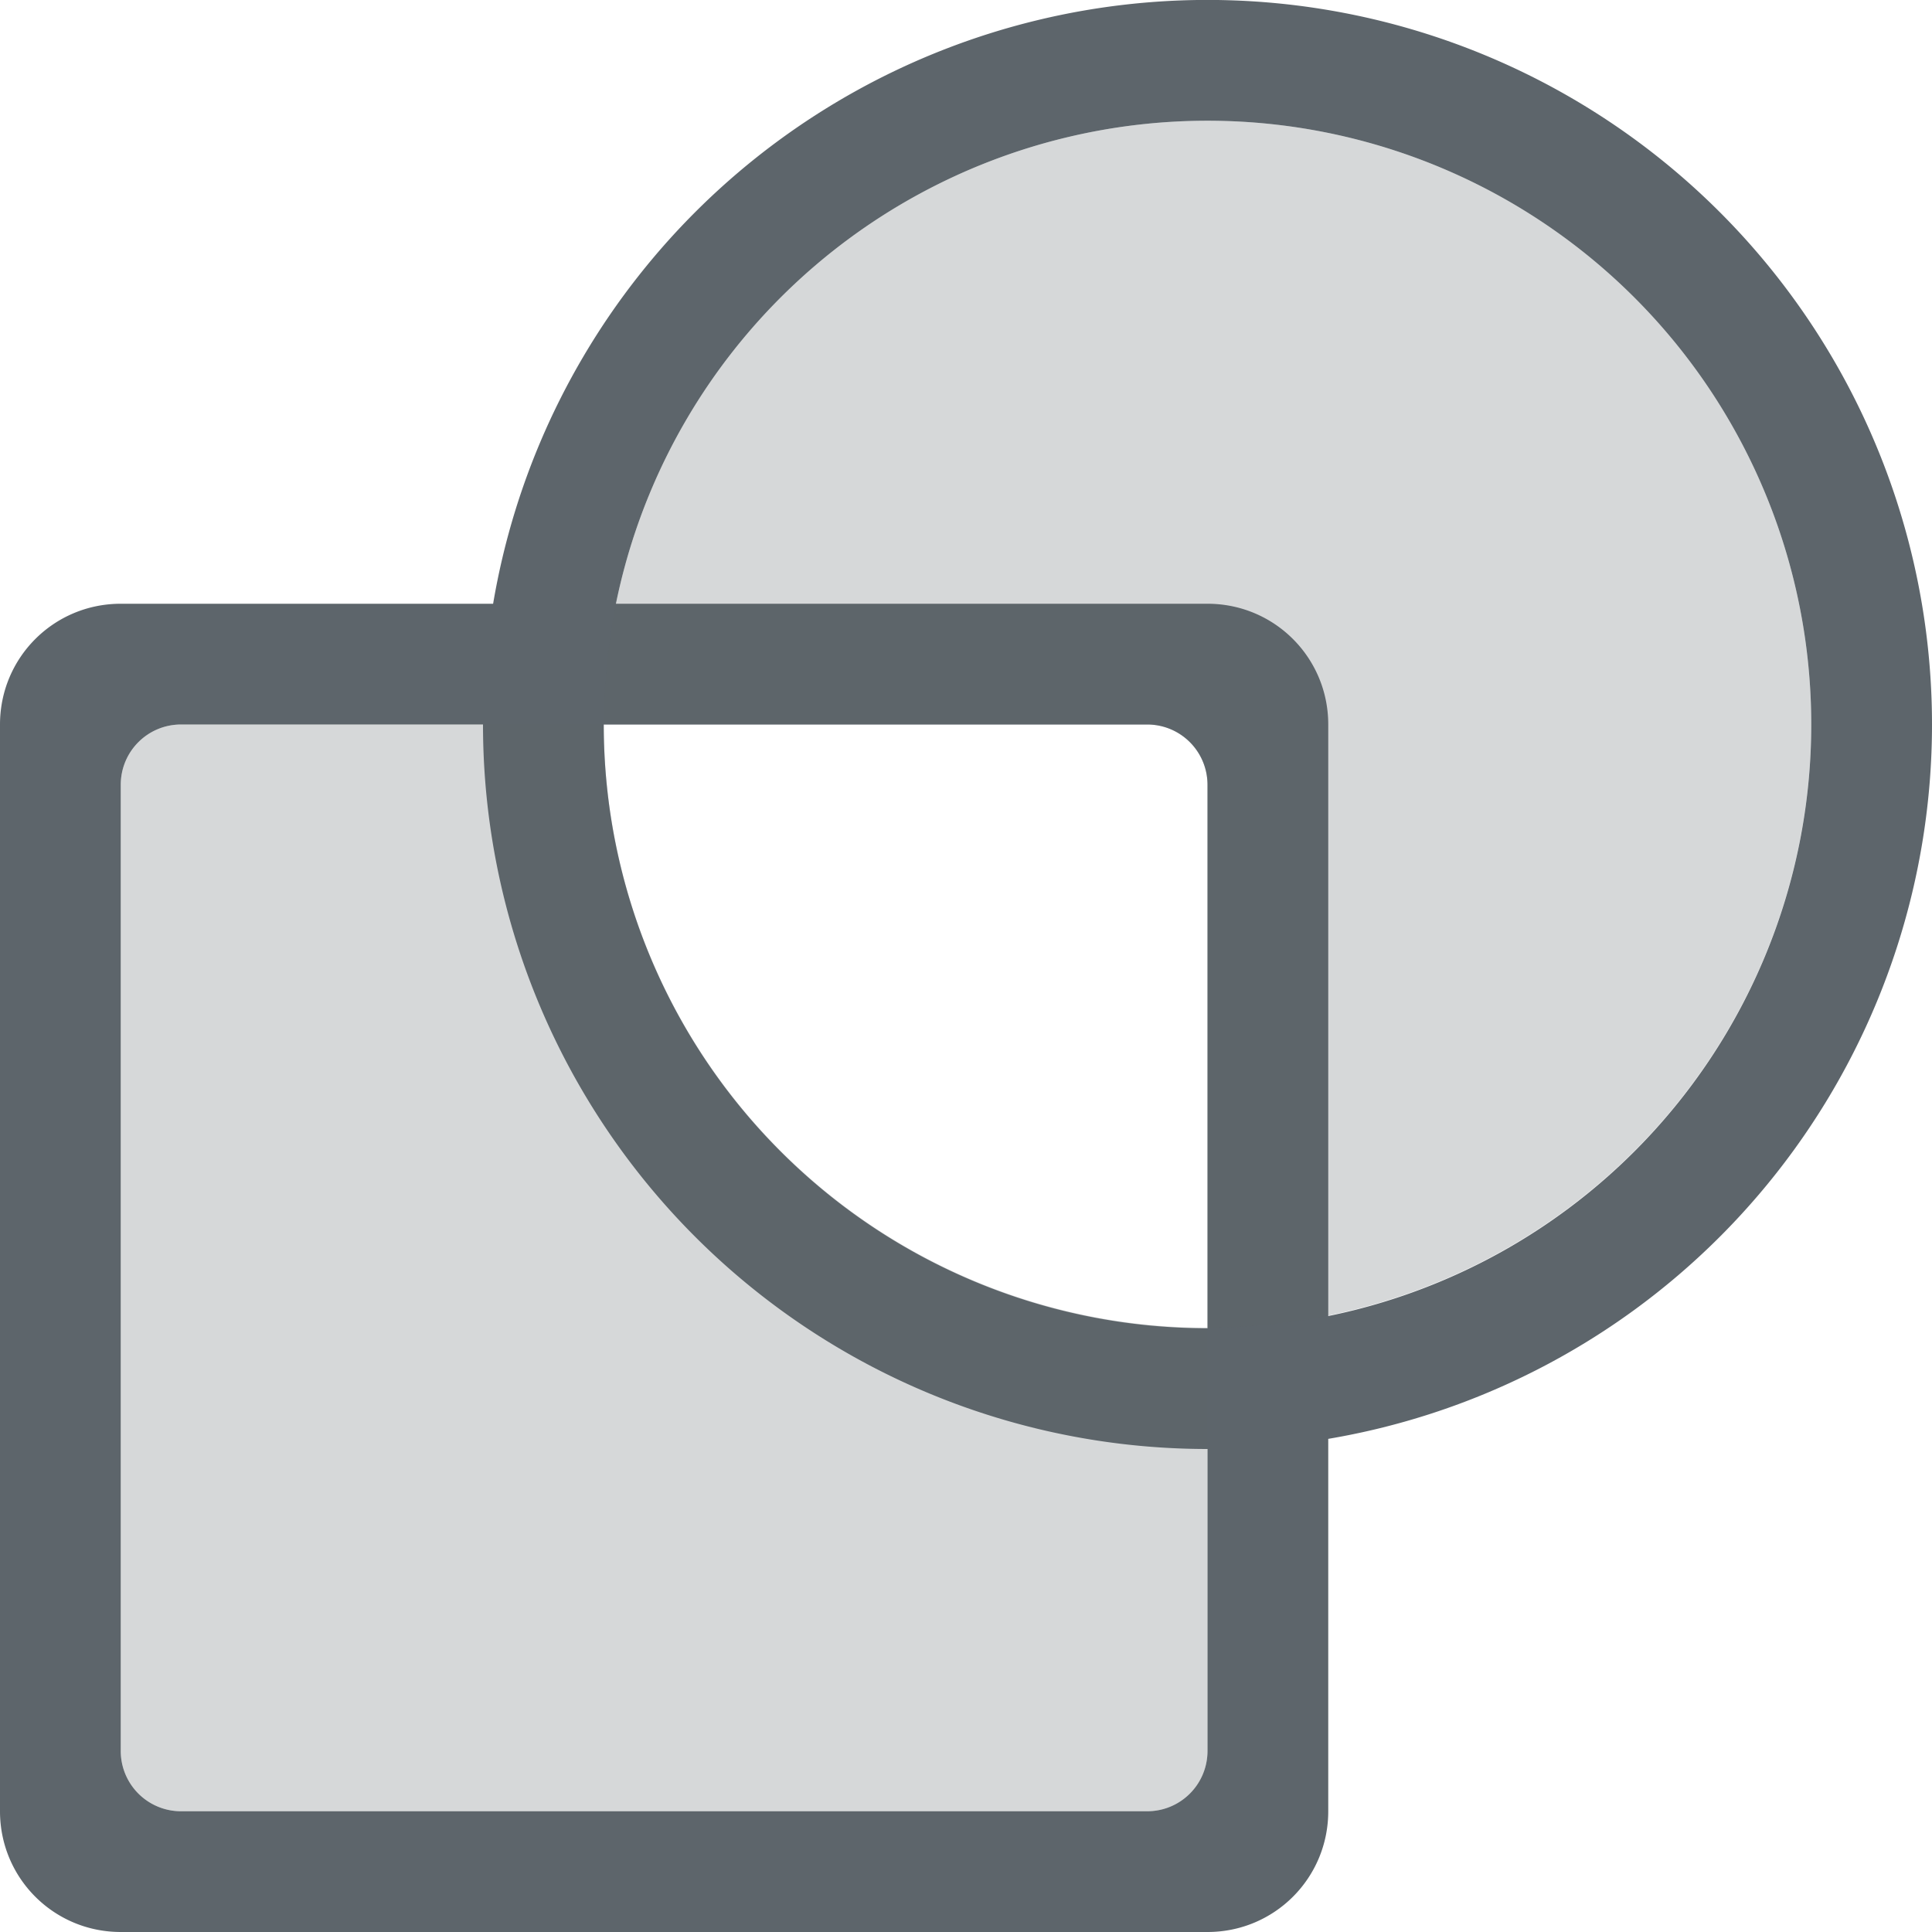
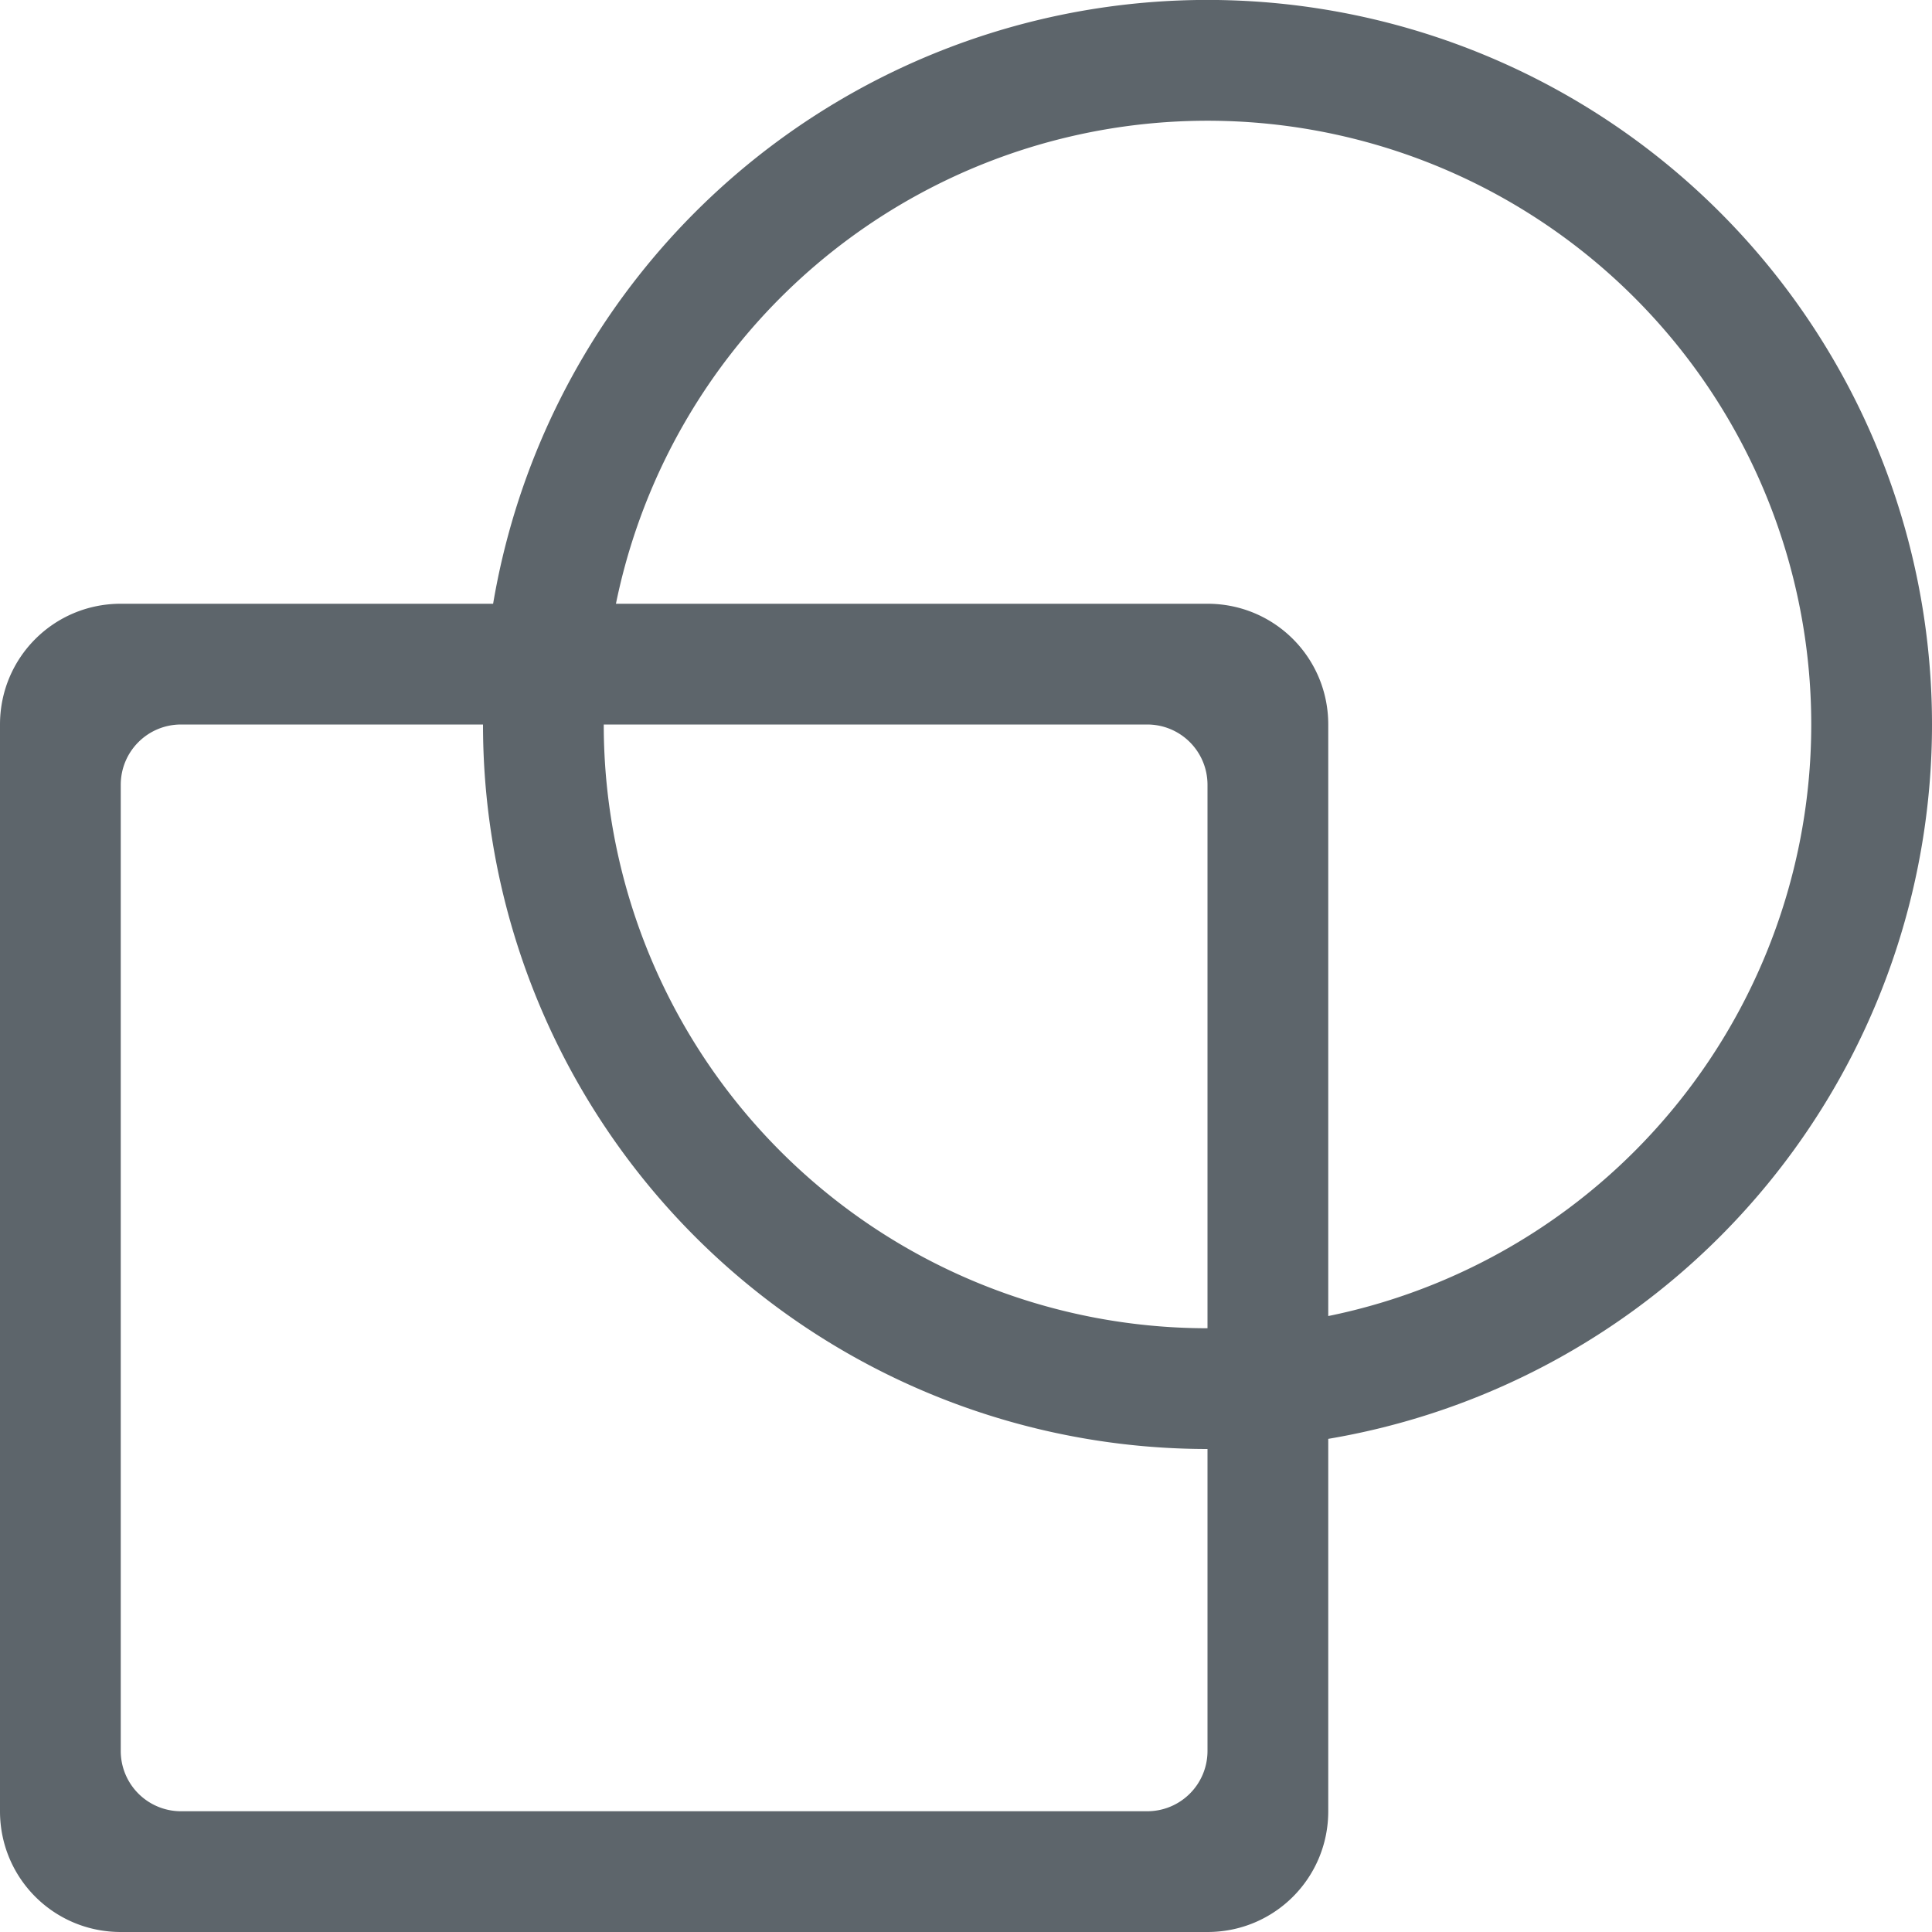
<svg xmlns="http://www.w3.org/2000/svg" width="16" height="16">
  <path d="M1 5c-.554 0-1 .446-1 1v9c0 .554.446 1 1 1h9c.554 0 1-.446 1-1V6c0-.554-.446-1-1-1zm.5 1h8c.277 0 .5.223.5.5v8c0 .277-.223.5-.5.5h-8a.499.499 0 0 1-.5-.5v-8c0-.277.223-.5.5-.5zM10.174.002A6 6 0 0 0 4 6a6 6 0 1 0 12 0A6 6 0 0 0 10.174.002zm-.028 1A5 5 0 0 1 15 6 5 5 0 1 1 5 6a5 5 0 0 1 5.146-4.998z" style="marker:none" color="#000" overflow="visible" fill="#5d656b" />
-   <path d="M10.146 1.002A5 5 0 0 0 5 6h4.5c.277 0 .5.223.5.5v4.496A5 5 0 0 0 15 6a5 5 0 0 0-4.854-4.998zM10 10.996A5 5 0 0 1 5 6H1.5c-.277 0-.5.223-.5.5v8c0 .277.223.5.5.5h8c.277 0 .5-.223.5-.5z" style="marker:none" color="#000" overflow="visible" opacity=".25" fill="#5d656b" />
</svg>